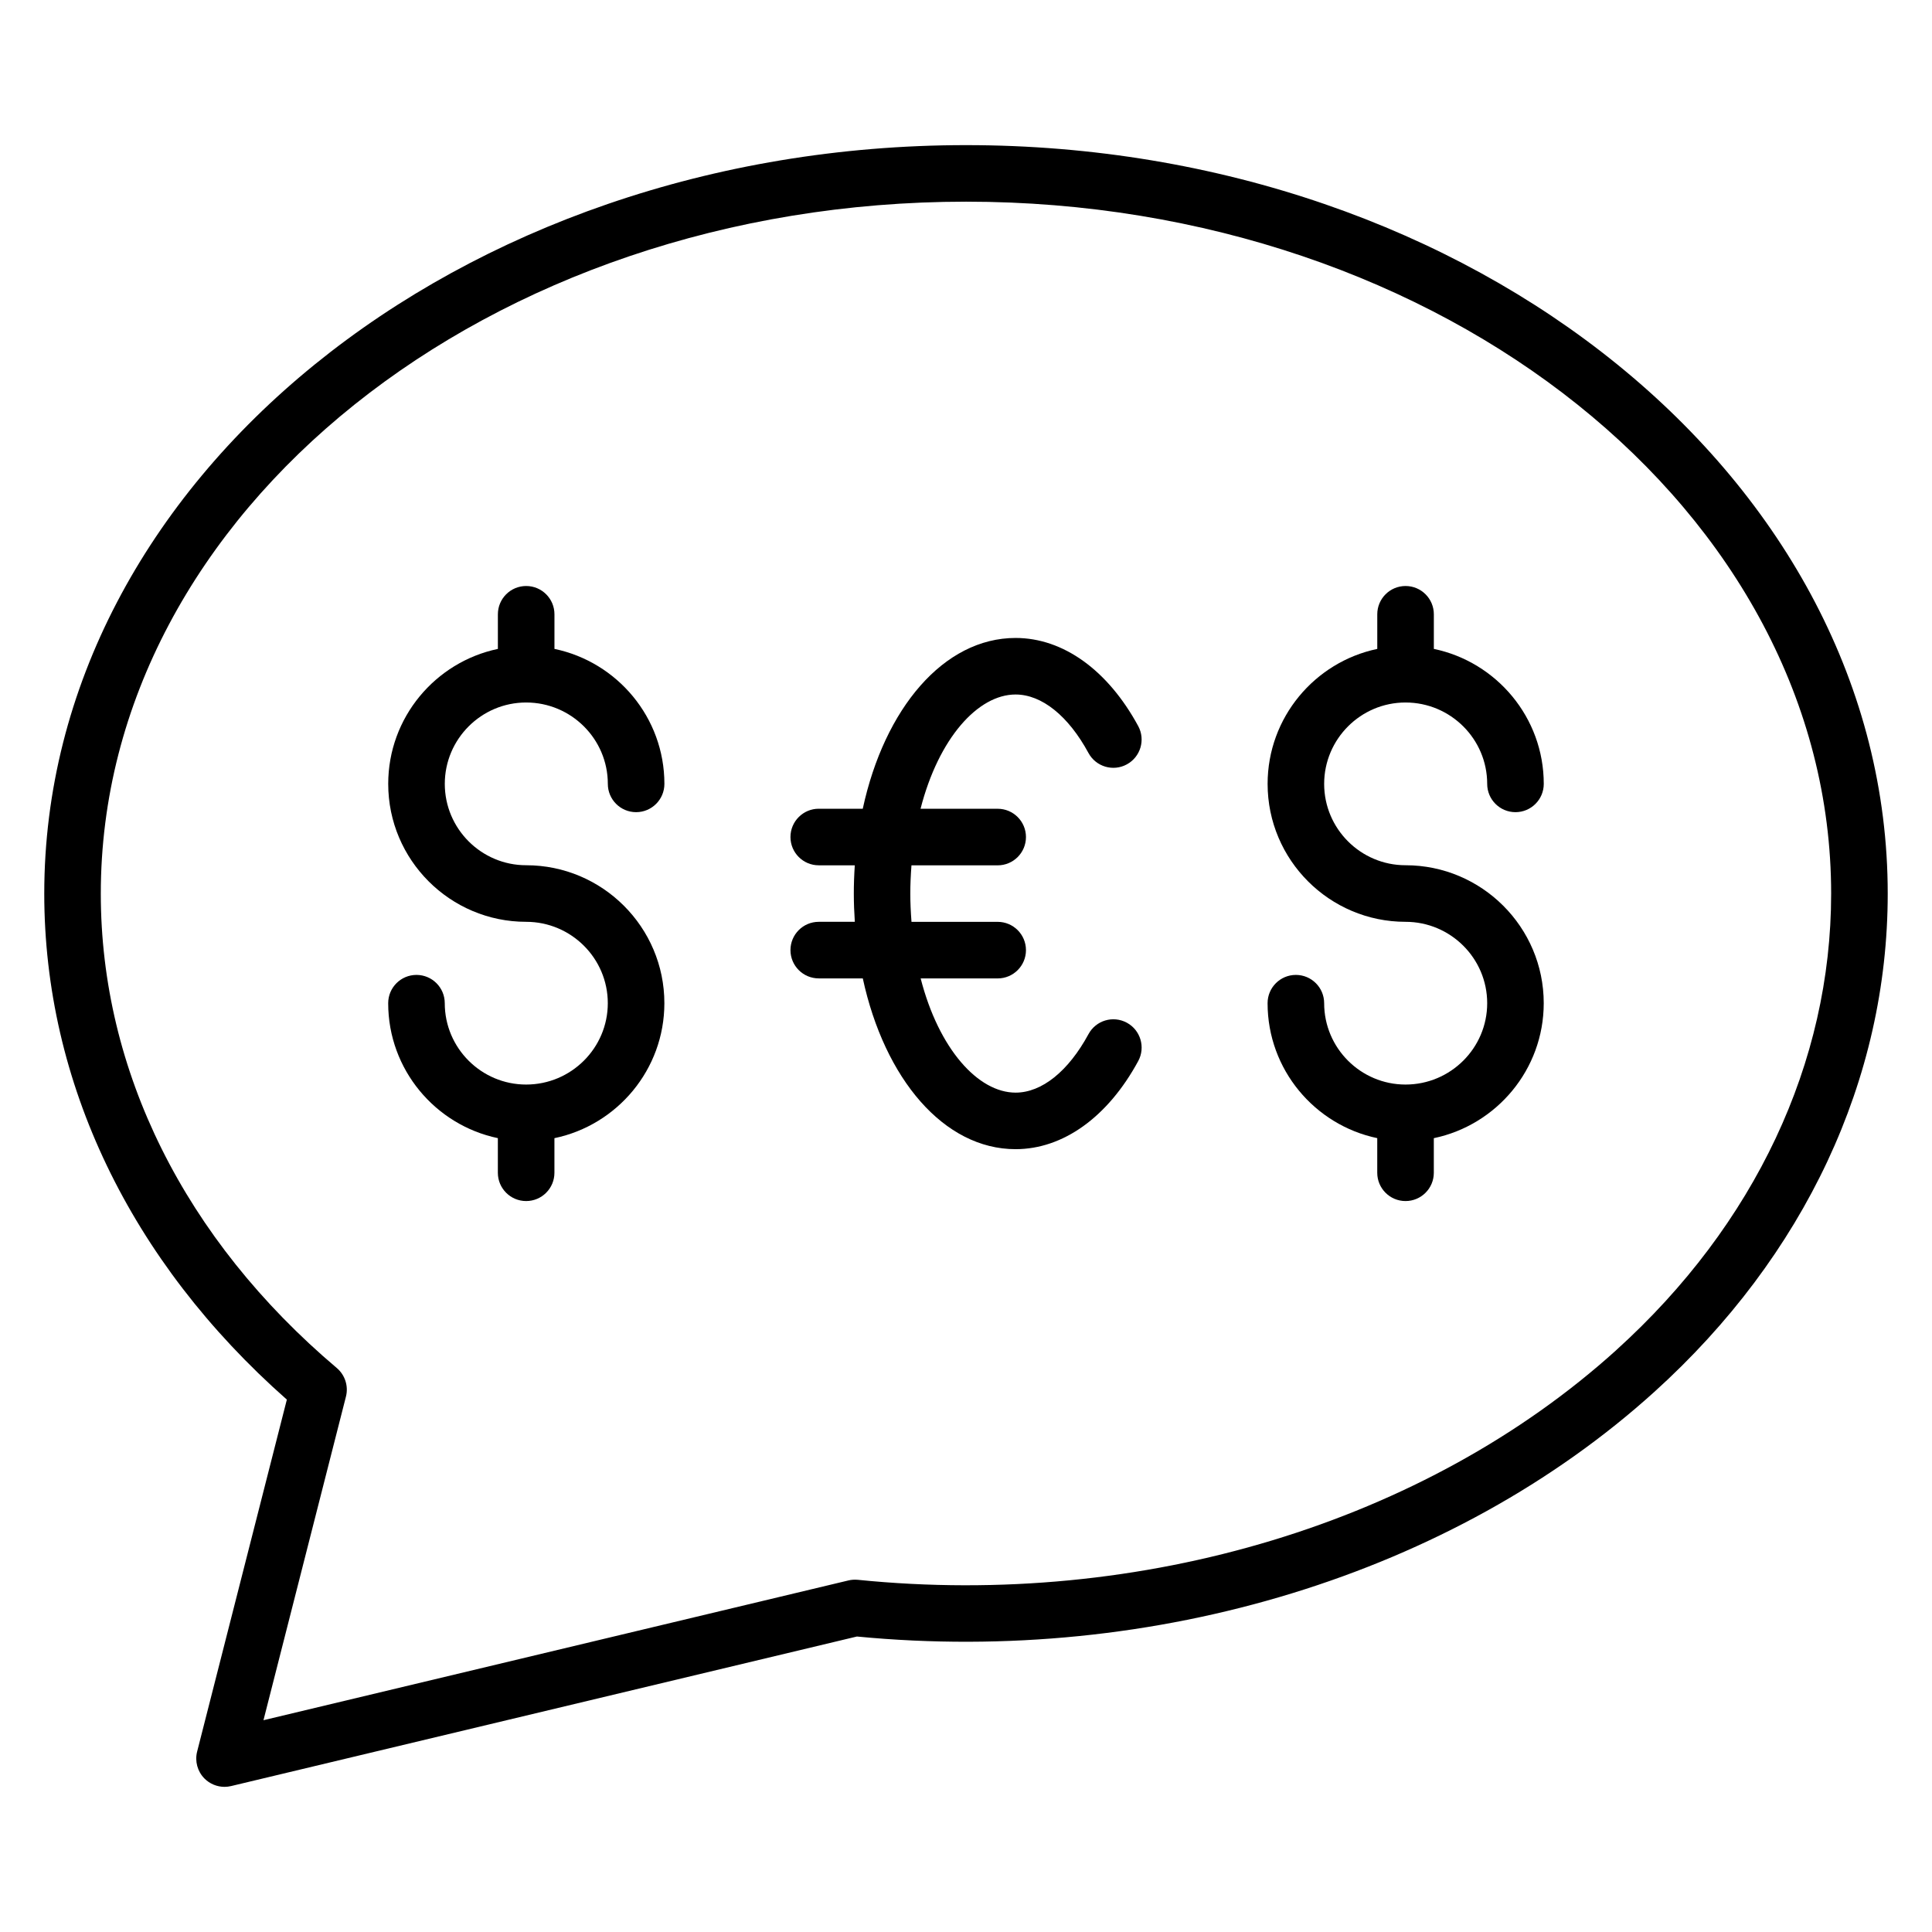
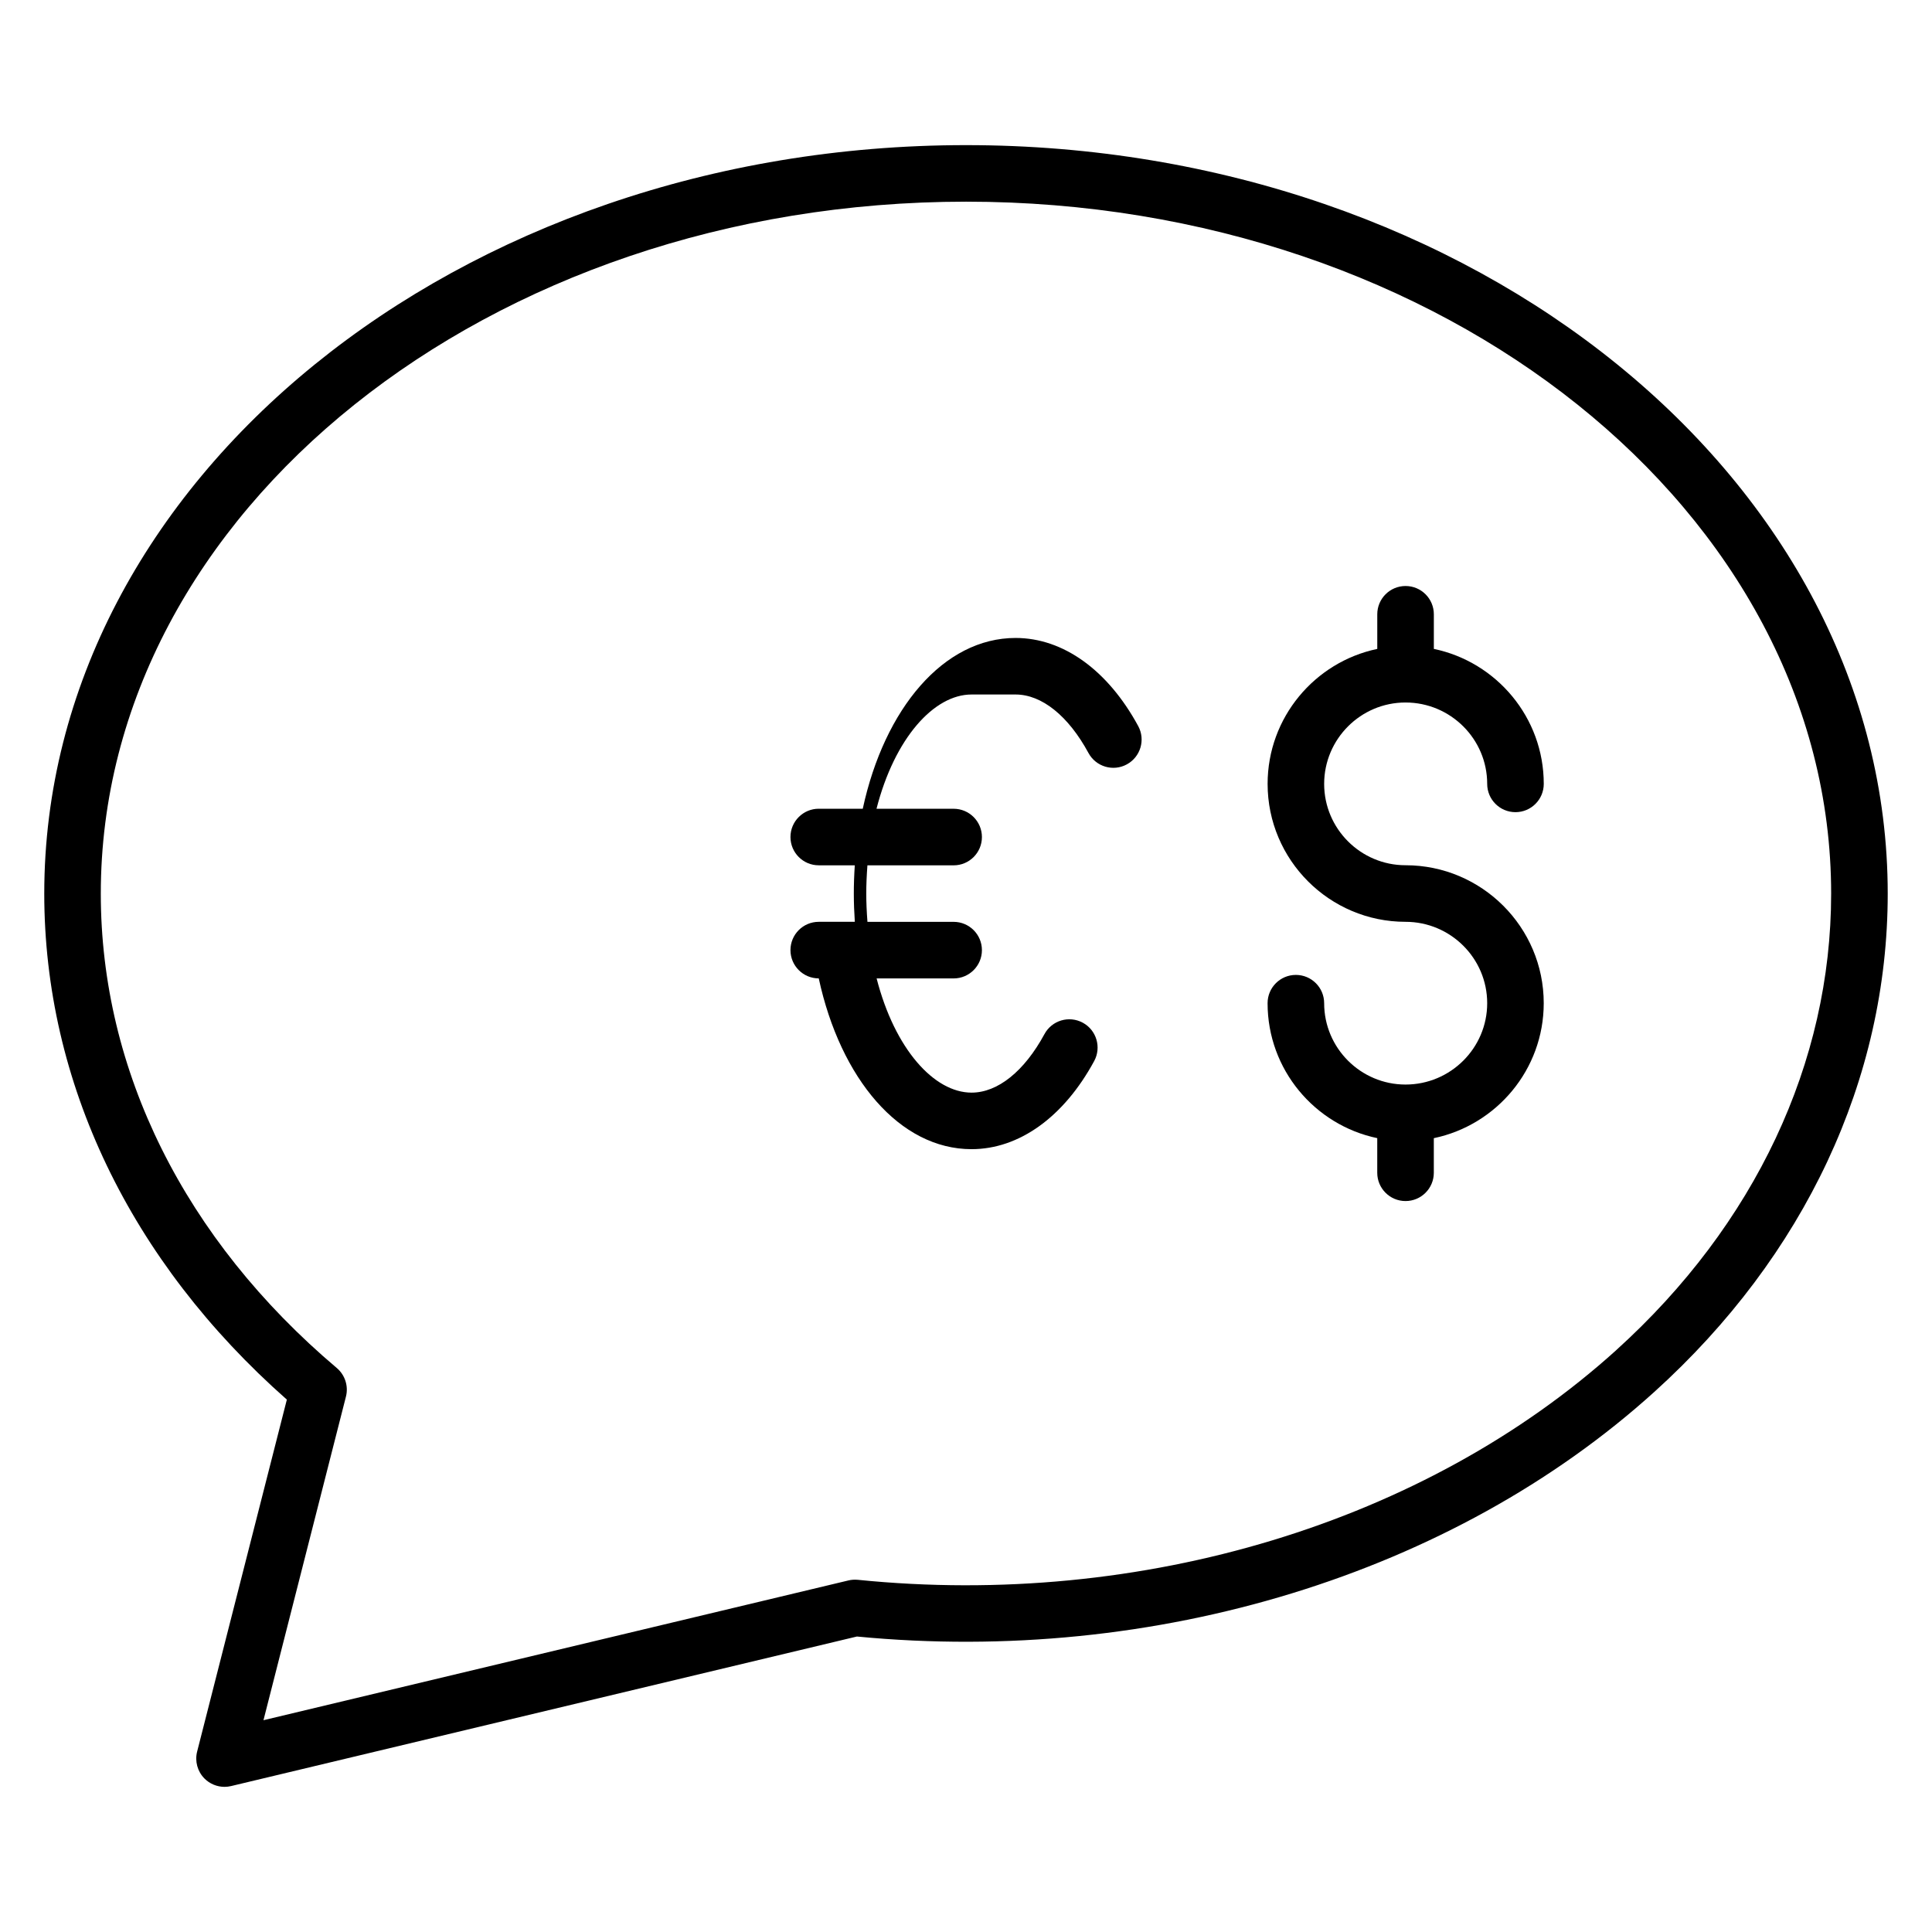
<svg xmlns="http://www.w3.org/2000/svg" fill="#000000" width="800px" height="800px" version="1.1" viewBox="144 144 512 512">
  <g>
-     <path d="m283.44 330.17c11.93 0 21.641 9.672 21.641 21.566 0 4.144 3.359 7.496 7.496 7.496s7.496-3.352 7.496-7.496c0-17.594-12.52-32.312-29.137-35.77v-9.172c0-4.144-3.359-7.496-7.496-7.496-4.137 0-7.496 3.352-7.496 7.496v9.176c-16.574 3.473-29.062 18.184-29.062 35.77 0 20.152 16.398 36.551 36.551 36.551 11.93 0 21.641 9.672 21.641 21.566 0 11.887-9.711 21.559-21.641 21.559-11.887 0-21.566-9.672-21.566-21.559 0-4.144-3.359-7.496-7.496-7.496-4.137 0-7.496 3.352-7.496 7.496 0 17.586 12.488 32.297 29.062 35.762v9.176c0 4.144 3.359 7.496 7.496 7.496 4.137 0 7.496-3.352 7.496-7.496v-9.168c16.617-3.457 29.137-18.176 29.137-35.77 0-20.152-16.426-36.559-36.625-36.559-11.887 0-21.566-9.672-21.566-21.559 0.004-11.898 9.676-21.57 21.566-21.57z" />
    <path d="m516.48 330.17c11.93 0 21.641 9.672 21.641 21.566 0 4.144 3.359 7.496 7.496 7.496s7.496-3.352 7.496-7.496c0-17.586-12.52-32.312-29.129-35.77v-9.172c0-4.144-3.359-7.496-7.496-7.496s-7.496 3.352-7.496 7.496v9.176c-16.574 3.473-29.062 18.184-29.062 35.77 0 20.152 16.398 36.551 36.551 36.551 11.93 0 21.641 9.672 21.641 21.566 0 11.887-9.711 21.559-21.641 21.559-11.887 0-21.566-9.672-21.566-21.559 0-4.144-3.359-7.496-7.496-7.496-4.137 0-7.496 3.352-7.496 7.496 0 17.586 12.488 32.297 29.062 35.762v9.176c0 4.144 3.359 7.496 7.496 7.496 4.137 0 7.496-3.352 7.496-7.496v-9.168c16.609-3.465 29.129-18.176 29.129-35.77 0-20.152-16.426-36.559-36.625-36.559-11.887 0-21.566-9.672-21.566-21.559 0.012-11.898 9.684-21.57 21.566-21.57z" />
-     <path d="m413.13 328.05c6.938 0 13.984 5.648 19.328 15.504 1.969 3.633 6.519 5 10.16 3.016 3.633-1.969 4.992-6.519 3.016-10.16-8.047-14.832-19.887-23.344-32.496-23.344-19.031 0-34.754 18.664-40.496 45.258h-11.664c-4.137 0-7.496 3.352-7.496 7.496 0 4.144 3.359 7.496 7.496 7.496h9.551c-0.352 5.328-0.336 9.879 0.008 14.977h-9.559c-4.137 0-7.496 3.352-7.496 7.496 0 4.144 3.359 7.496 7.496 7.496h11.672c5.754 26.594 21.473 45.258 40.488 45.258 12.609 0 24.457-8.512 32.504-23.352 1.969-3.633 0.617-8.191-3.016-10.16-3.664-1.977-8.191-0.617-10.16 3.016-5.336 9.855-12.383 15.512-19.32 15.512-9.93 0-20.359-11.559-25.16-30.266h20.41c4.137 0 7.496-3.352 7.496-7.496s-3.359-7.496-7.496-7.496h-22.84c-0.414-5.481-0.418-9.449-0.008-14.977h22.848c4.137 0 7.496-3.352 7.496-7.496s-3.359-7.496-7.496-7.496h-20.441c4.801-18.727 15.234-30.281 25.176-30.281z" />
+     <path d="m413.13 328.05c6.938 0 13.984 5.648 19.328 15.504 1.969 3.633 6.519 5 10.16 3.016 3.633-1.969 4.992-6.519 3.016-10.16-8.047-14.832-19.887-23.344-32.496-23.344-19.031 0-34.754 18.664-40.496 45.258h-11.664c-4.137 0-7.496 3.352-7.496 7.496 0 4.144 3.359 7.496 7.496 7.496h9.551c-0.352 5.328-0.336 9.879 0.008 14.977h-9.559c-4.137 0-7.496 3.352-7.496 7.496 0 4.144 3.359 7.496 7.496 7.496c5.754 26.594 21.473 45.258 40.488 45.258 12.609 0 24.457-8.512 32.504-23.352 1.969-3.633 0.617-8.191-3.016-10.16-3.664-1.977-8.191-0.617-10.16 3.016-5.336 9.855-12.383 15.512-19.32 15.512-9.93 0-20.359-11.559-25.16-30.266h20.41c4.137 0 7.496-3.352 7.496-7.496s-3.359-7.496-7.496-7.496h-22.84c-0.414-5.481-0.418-9.449-0.008-14.977h22.848c4.137 0 7.496-3.352 7.496-7.496s-3.359-7.496-7.496-7.496h-20.441c4.801-18.727 15.234-30.281 25.176-30.281z" />
    <path d="m400.04 182.46c-134.71 0-244.31 88.98-244.31 198.36 0 50.023 22.793 97.473 64.289 134.09l-23.777 93.281c-0.648 2.551 0.082 5.238 1.922 7.113 1.426 1.441 3.359 2.231 5.336 2.231 0.582 0 1.16-0.07 1.742-0.207l165.85-39.633c79.074 7.641 157.95-16.566 211.32-64.824 39.887-36.062 61.855-82.961 61.855-132.05 0-109.38-109.56-198.36-244.23-198.36zm172.33 319.3c-50.562 45.73-125.71 68.535-201.04 60.906-0.832-0.07-1.68-0.031-2.488 0.168l-155.02 37.039 21.855-85.754c0.711-2.777-0.238-5.727-2.418-7.574-40.336-34.121-62.547-78.77-62.547-125.72 0-101.11 102.87-183.38 229.32-183.38 126.4 0 229.24 82.266 229.24 183.38 0.004 44.801-20.219 87.746-56.918 120.94z" />
  </g>
</svg>